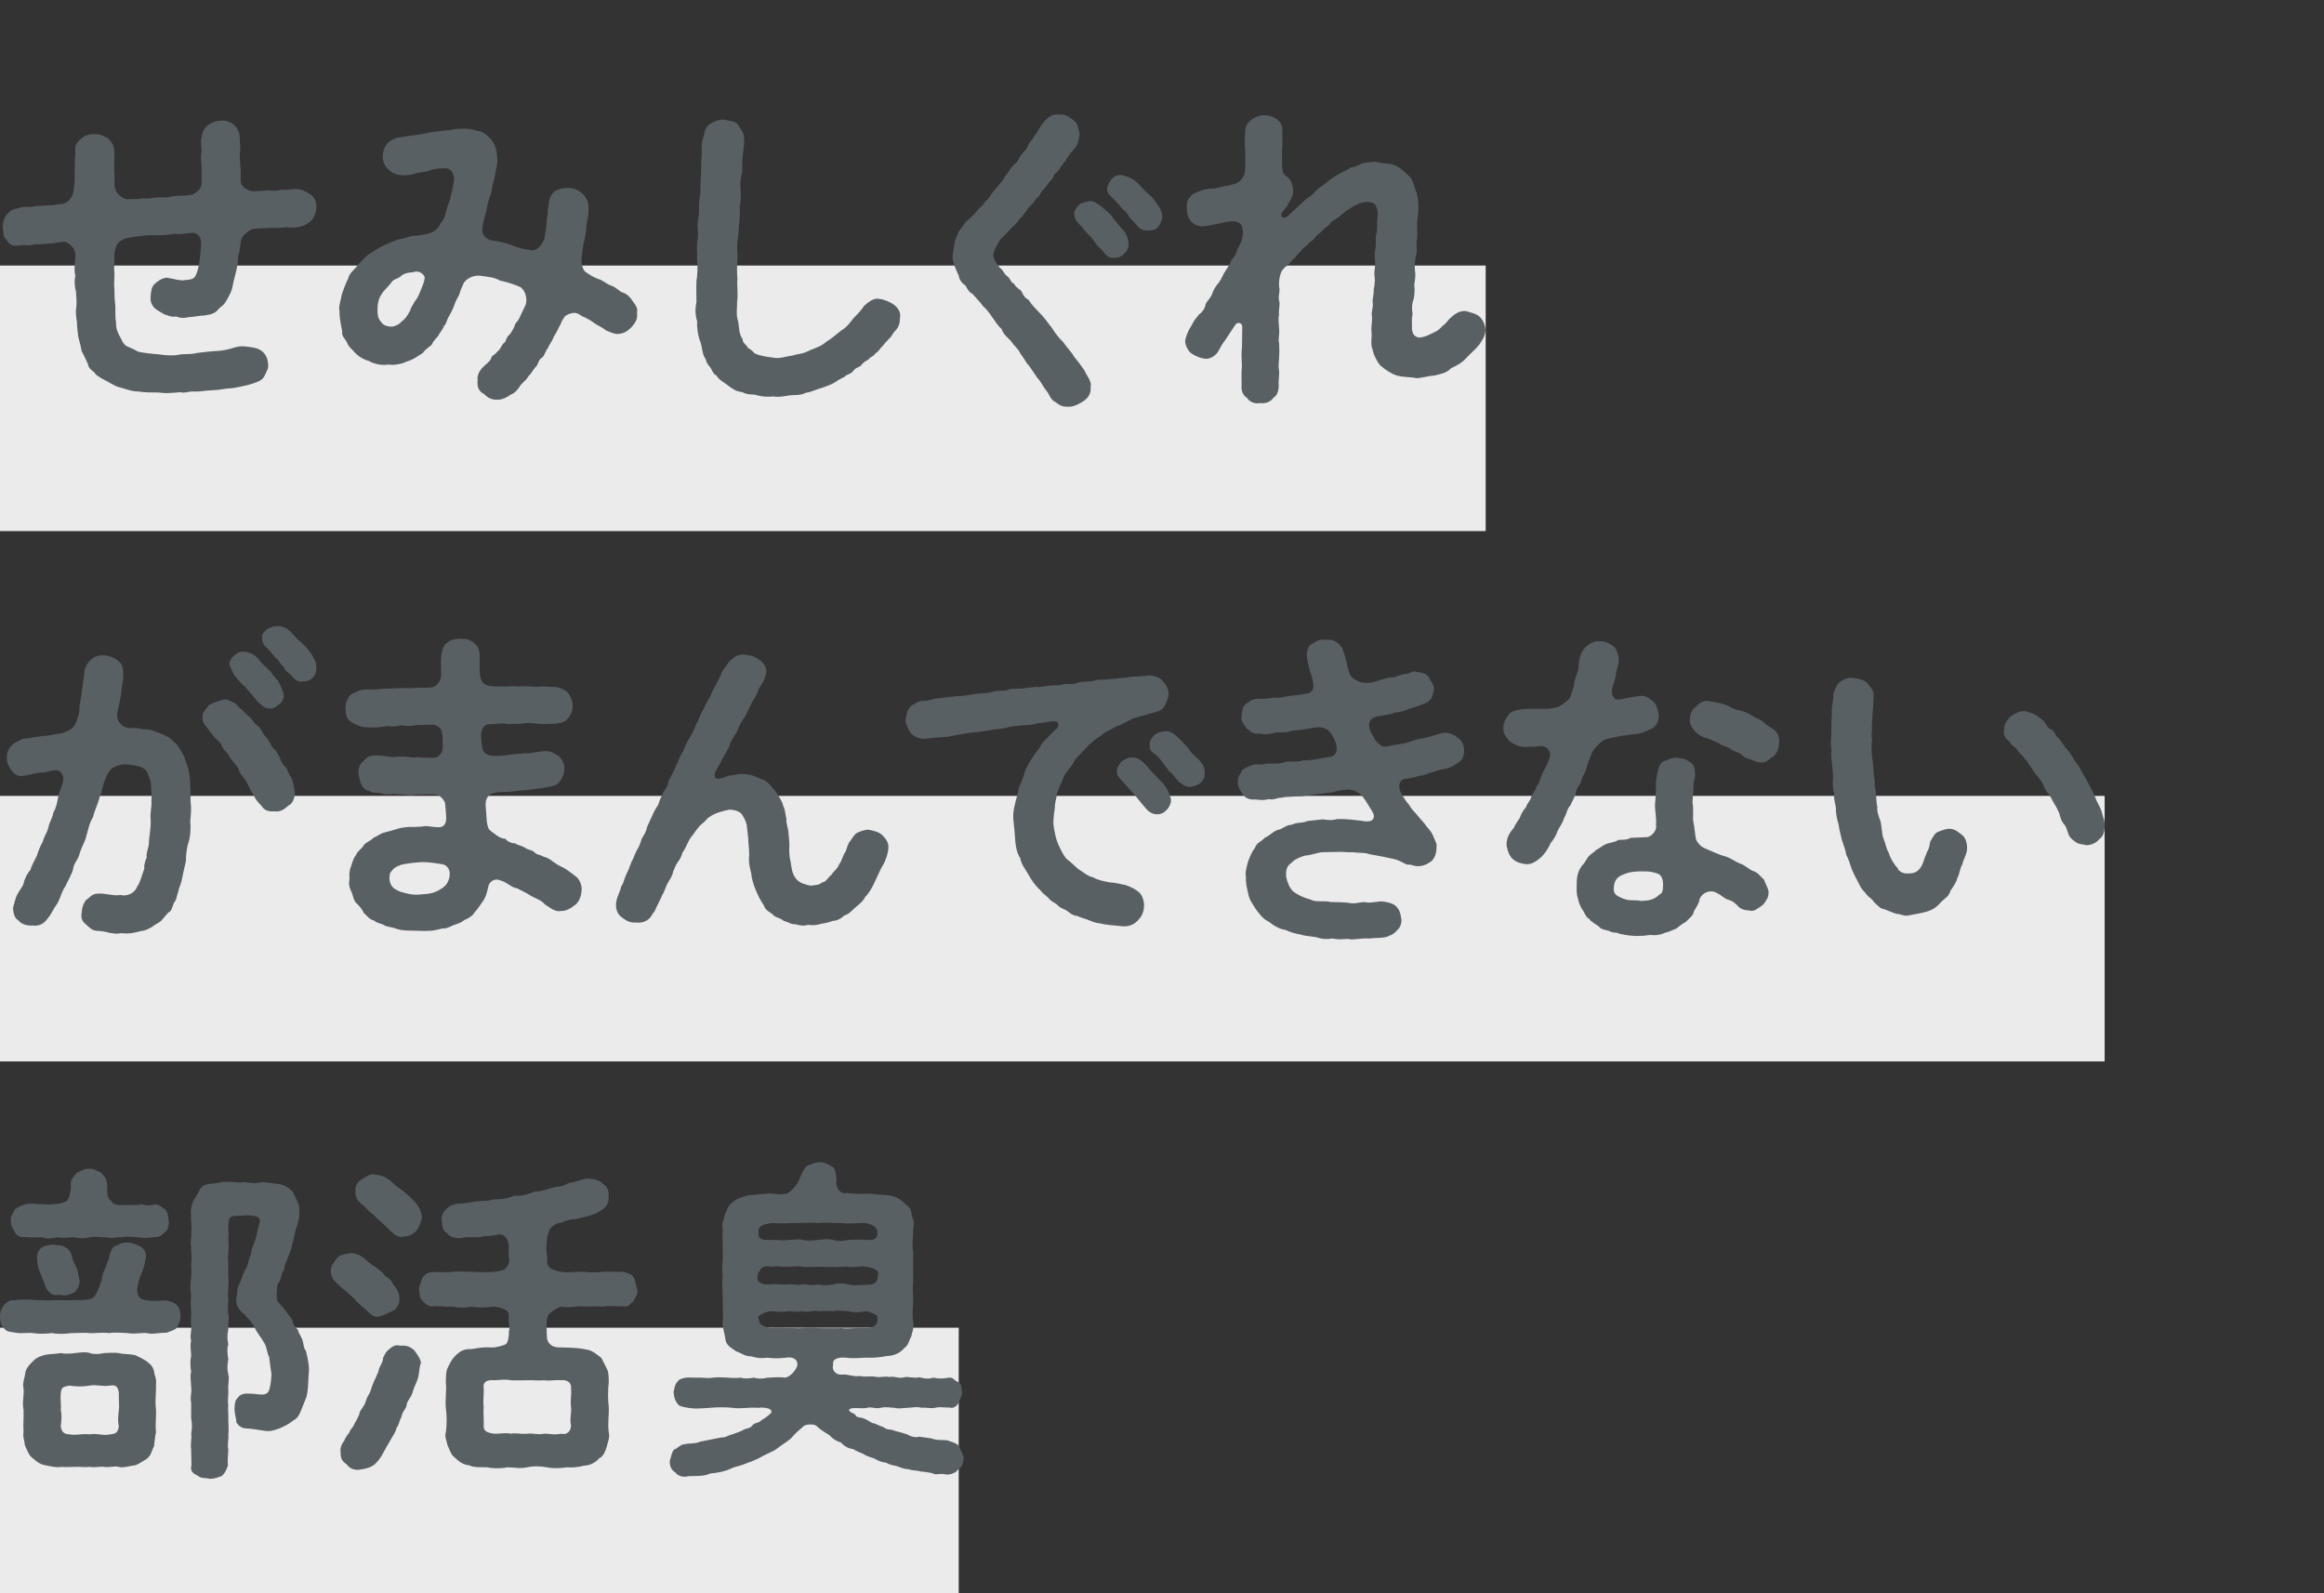
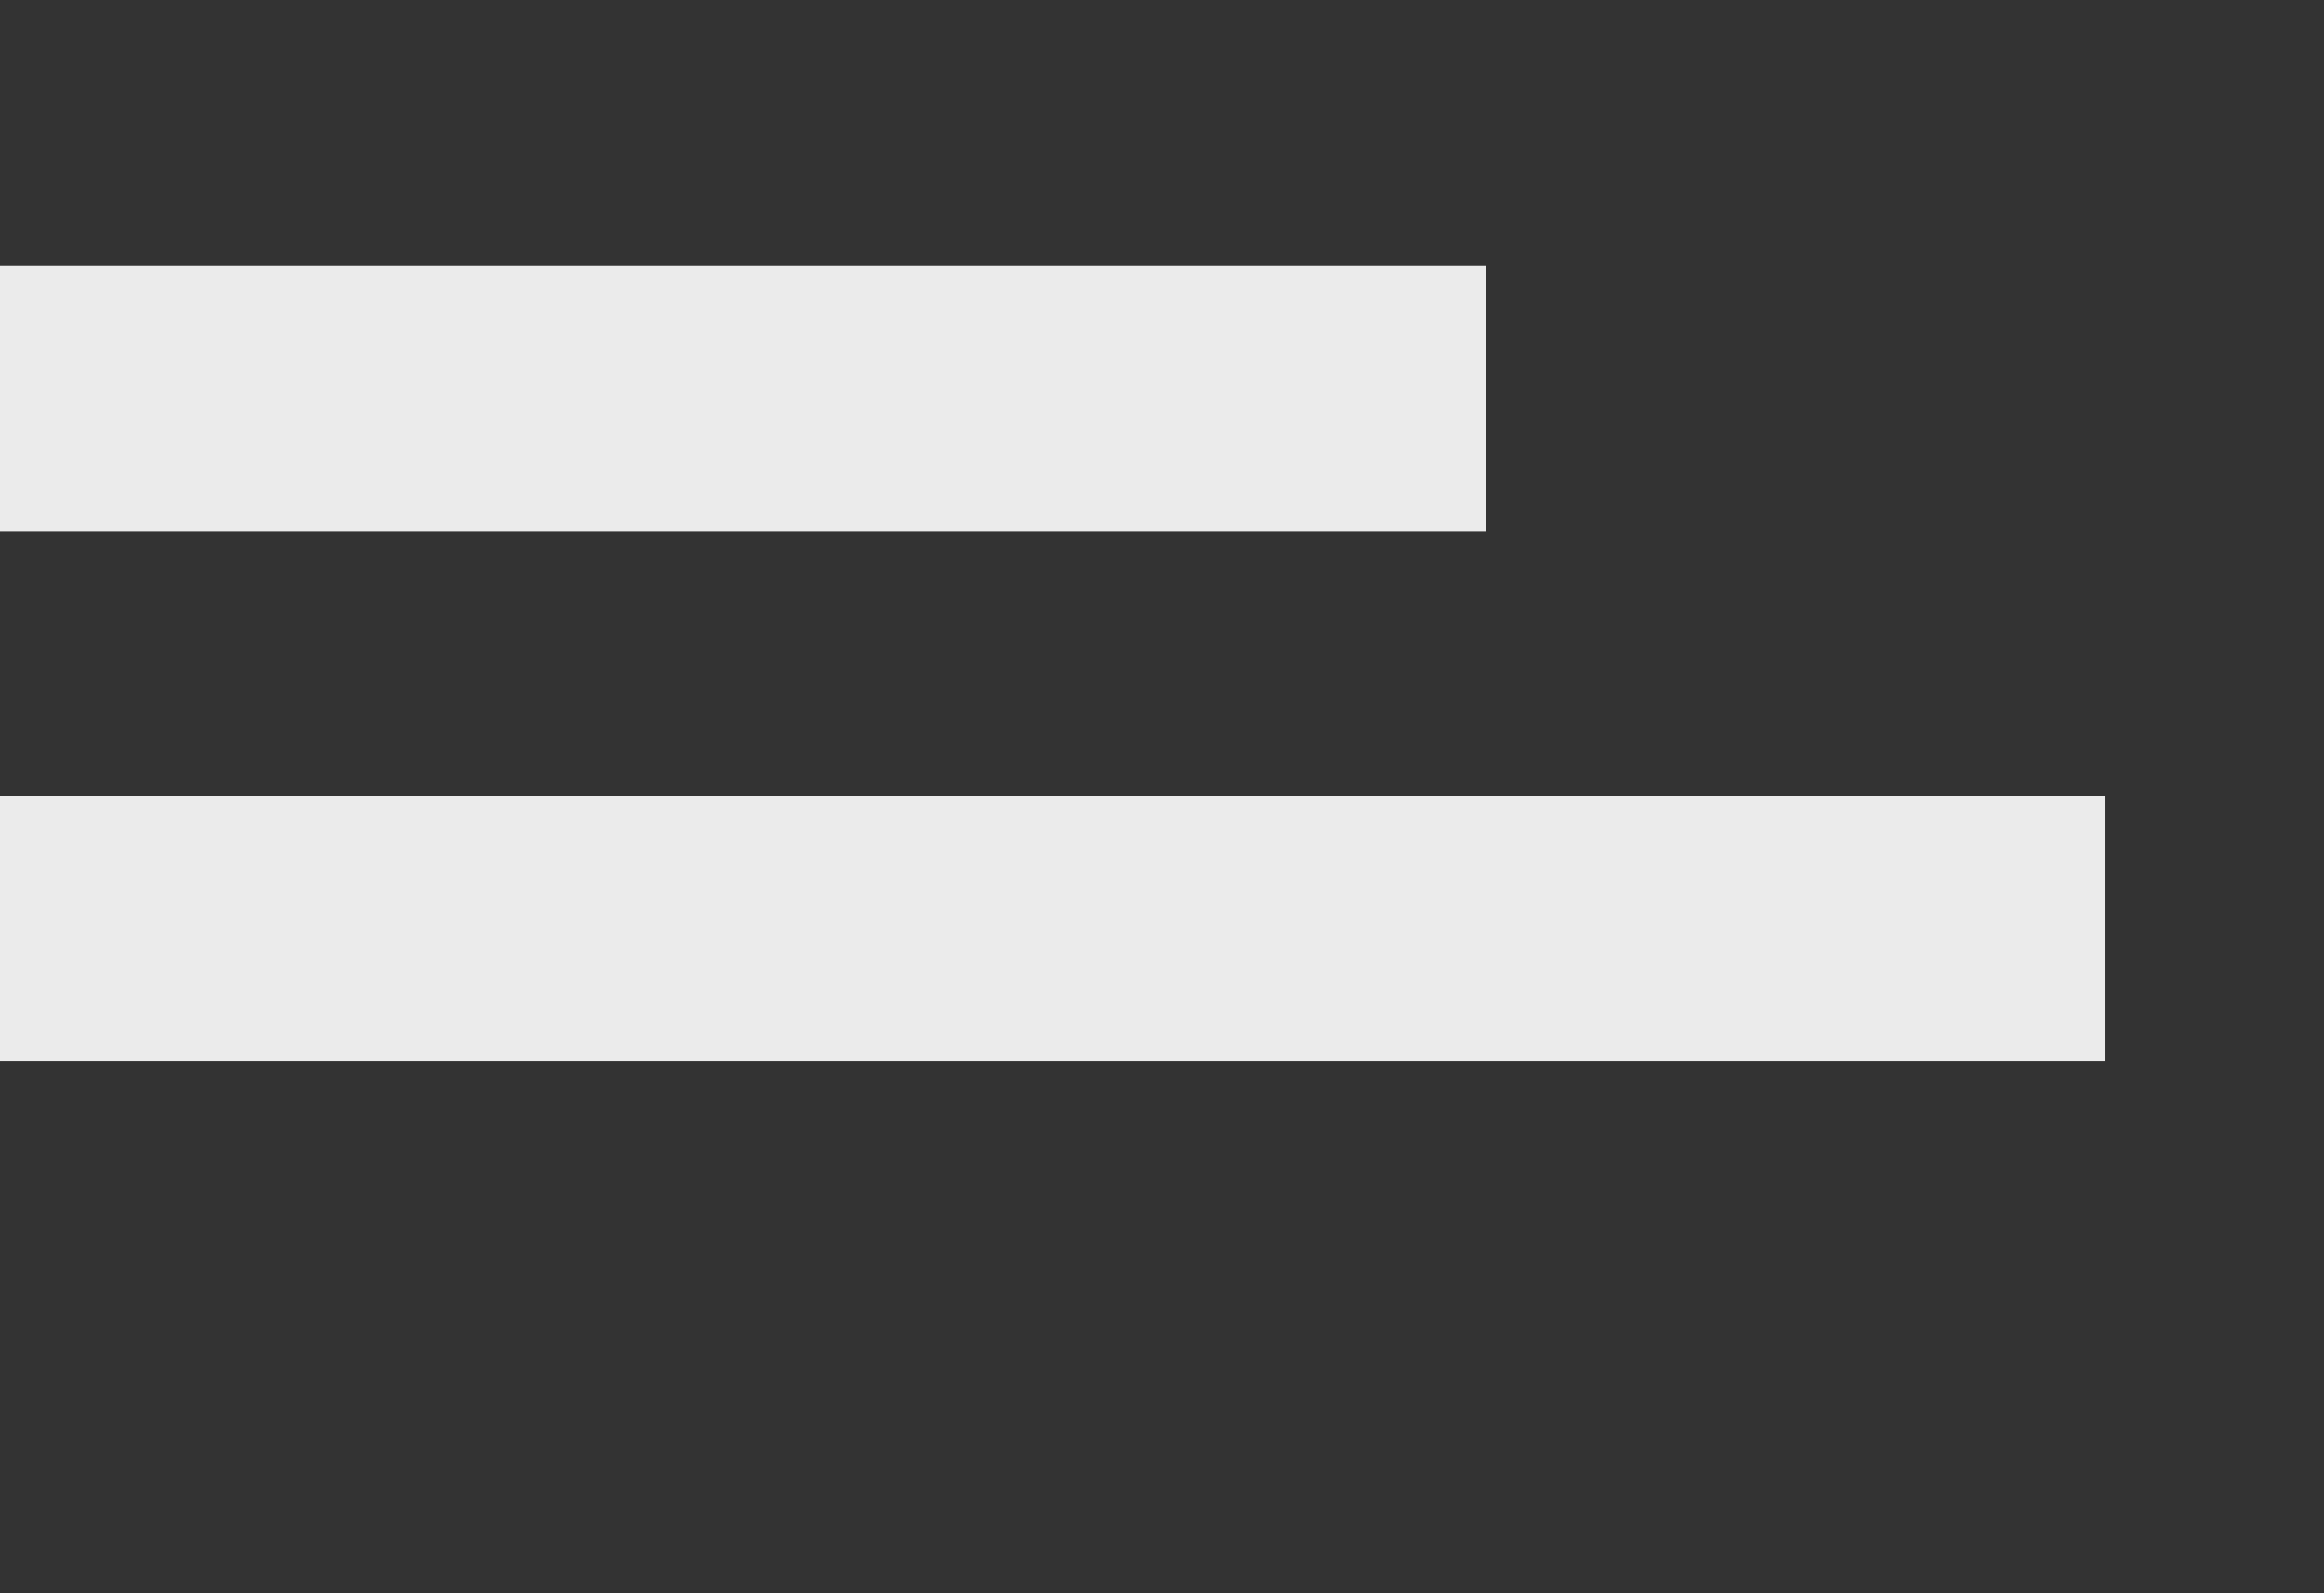
<svg xmlns="http://www.w3.org/2000/svg" viewBox="0 0 280 192">
  <rect x="0" y="0" width="280" height="192" fill="#333333" stroke="none" />
  <style type="text/css">.st0{fill:#EBEBEB;} .st35{enable-background:new;} .st36{fill:#596064;}</style>
-   <path class="st0" d="M0 32h179v32h-179zM0 95.91h253.57v32h-253.57zM0 160h115.51v32h-115.51z" />
+   <path class="st0" d="M0 32h179v32h-179zM0 95.91h253.57v32h-253.57zM0 160v32h-115.51z" />
  <g class="st35">
-     <path class="st36" d="M38.11 25.06c0 .4-.16.88-.36 1.2-.16.28-.4.52-.92.8-.72.4-1.76.4-2.32.32-.76.12-1.04.08-1.76.08-.68.04-1.32.04-2.16.12-.64.08-1.48.88-1.52 1.32-.16.56-.12.8-.2 1.4-.2.4-.2.92-.24 1.4-.08.68-.24 1.24-.32 1.56-.24.8-.28 1.52-.56 2.08-.24.48-.32.64-.56 1.04-.28.44-.48.48-.84.84-.44.6-1 .68-1.76.8-.56 0-1.4.2-1.88.2-.6.16-1.12.08-1.48-.08-.64.12-1.04-.16-1.48-.28-.28-.2-.76-.4-1.16-.76-.44-.52-.48-.92-.44-1.4.04-.6.12-1.2.52-1.52.32-.28.76-.64 1.4-.72.68.08 1.64.44 2.32.28.96-.08 1.16-.16 1.48-1.4.16-.56.32-2.04.36-3 .04-.88-.56-1.32-1.04-1.28-.92.04-1.44.24-2.16.12-.72.08-1.28.2-2 .16-.6.04-1.36-.04-2.04.12-.6 0-1.12.12-1.92.28-.24.12-.84.36-1 .8-.2.48-.32.88-.28 1.4 0 .76-.08 1.48 0 2.08l-.04 1.36c.08.64 0 1.4.12 2.2.08.6-.04 1.64.12 2.28-.08.84.36 1.52.68 2.12.24.56.56.76.84.84.32.16.68.28 1.12.56.76.16 1.84.28 2.52.32.8.12 1.6.2 2.44.04.56-.12 1.4 0 2.12-.2.92-.12 1.56-.2 2.32-.24.64 0 1.6-.2 2.28-.44.28-.08.68-.16 1.16-.12.84.12 1.52.12 2.12.6.52.44.68 1 .72 1.6.04.56-.2.8-.4 1.28-.24.52-.6.68-1 .84-.56.24-1.56.48-2.48.64-.44.12-1 .08-1.6.2-.64.12-1.24.12-1.76.16-.52.04-1.24.16-1.72.12-.64-.04-1.08.24-1.64.08-1.2.12-1.88.16-2.6.04-.76 0-1.76 0-2.4-.12-.92 0-1.68-.36-2.36-.52-.64-.16-1.44-.76-2.08-1.04-.52-.36-.64-.32-.92-.76-.2-.2-.68-.4-.76-1-.28-.56-.44-1-.76-1.56-.08-.52-.24-1.08-.4-1.72-.08-.72-.16-1.12-.16-1.76-.08-.48-.2-1.32-.08-1.72.08-.8 0-1.16-.04-1.96-.15-.65-.23-1.17-.07-1.93-.2-.64-.04-1.36 0-2.44.08-.84-.88-1.68-1.44-1.64-.64.04-1.2.24-1.68.2-.24.08-.72.04-1.24.12-.28-.12-.68.08-1.28.12-.32-.04-.76-.08-1.32.04-.72.09-1.12-.28-1.32-.71-.52-.32-.32-1.04-.48-1.48 0-.72.28-1.52.84-1.88.36-.44.68-.28 1.4-.56.72-.16 1.08.08 1.56-.12l1.72-.12c.52.08.8-.12 1.64-.16.44-.12.8-.24 1.2-.96.24-.56.28-1.32.32-2.08 0-.36-.04-1.12.04-1.76-.08-.64.08-1.04.04-1.64-.16-.6.32-1.12.76-1.48.4-.32.96-.56 1.6-.48.6-.08 1.12.28 1.56.48.52.56.72.84.76 1.48.04.44.04 1.04 0 1.64-.04.64.08 1.4.04 2.12-.04.68.12 1.16.4 1.44.4.44.72.64 1.16.68.76-.08 1.2.04 1.84-.12.6.08 1.04-.04 1.76-.12.56 0 1.32.08 1.76-.12.56-.08 1.2-.04 2.28-.16.48-.12 1.24-.68 1.28-1.28.04-.88 0-1.6 0-2.12 0-.6-.12-1.08 0-1.76.04-.64-.16-1.16 0-1.76.12-.68.24-1 .72-1.48.52-.32.92-.52 1.6-.56.68-.12 1.32.28 1.6.52.4.36.72.96.68 1.52 0 .52.12 1.28.04 1.72-.12.68.08 1.12 0 1.64.16.48.04.92.08 1.8-.04.84 1.04 1.32 1.6 1.32.8-.08 1.08-.04 1.6-.12.68.08 1.28.08 1.76-.08.36.08 1.08-.08 1.76-.08.52 0 1.08.28 1.68.64.59.44.75 1 .71 1.64zM76.23 36.29c.36.52.64.8.52 1.44.12.76-.28 1.24-.68 1.72-.56.52-.84.72-1.64.8-.52 0-1-.28-1.44-.44-.4-.36-1.08-.64-1.4-.88-.48-.36-.64-.44-1.2-.72-.36-.08-.44-.32-.96-.48-.56-.12-1.4.28-1.48.56-.36.48-.4.88-.64 1.2-.24.64-.52.84-.64 1.24-.16.4-.56.88-.64 1.2-.32.32-.44 1-.72 1.16-.48.24-.44.92-.8 1.16-.4.48-.48.76-.84 1.08-.12.28-.48.6-.92 1.04-.28.48-.68 1-1.24 1.2-.4.32-1.12.64-1.64.6-.76 0-1.12-.28-1.6-.72-.64-.32-.8-.92-.72-1.64-.08-.4.08-1.04.68-1.6.32-.36.64-.48.92-.96.08-.48.44-.4.8-.92.32-.16.44-.68.72-.96.36-.16.28-.76.68-1 .4-.48.32-.48.64-1.04.04-.44.4-.52.6-1.04l.76-1.6c.2-.68-.04-1.76-.72-2.12-.68-.32-1.64-.6-2.4-.76-.6-.36-1.28-.44-2.24-.56-1-.2-2 .48-2.16.96-.28.6-.4.92-.48 1.24-.16.4-.44.76-.6 1.28-.2.6-.44.96-.6 1.28-.32.48-.36 1.04-.64 1.24-.2.6-.64.92-.68 1.2-.28.32-.6.6-.84 1.12-.36.32-.76.52-1.04.96-.64.4-1.12.8-1.96 1.04-.52.28-1.52.48-2.2.36-.88.16-1.84-.12-2.36-.44-.84-.2-1.52-.76-2-1.36-.44-.36-.52-.64-.72-1.04-.24-.36-.56-.64-.48-1.12-.08-.6-.36-1.6-.32-2.44-.16-.64.16-1.28.28-2.08.2-.52.36-1.12.76-1.88.12-.68.72-1 1.2-1.68.56-.6.96-1.08 1.52-1.4.6-.36 1-.68 1.76-1 .48-.16 1.16-.6 1.84-.68.72-.12 1.32-.48 1.96-.4.68-.12 1.52-.2 2-.52.32-.24.68-.48.84-.96.4-.44.56-.88.68-1.48.2-.6.28-.92.48-1.44.08-.4.36-1.48.48-2.28.08-.6-.32-1.6-1.24-1.44-.76 0-1.36.08-1.88.32-.52.16-1.04.12-1.6.32-.48.16-.92.2-1.48.2-.96-.08-1.4-.36-1.84-.84-.36-.36-.56-.96-.56-1.44.04-.64.16-1.04.52-1.52.2-.24.68-.6 1.36-.76.56-.08 1.28-.2 1.72-.24.44-.08 1-.12 1.68-.28.6-.16.92-.16 1.64-.24.68-.16 1.08-.04 1.68-.24 1.12-.12 2.04-.08 2.76.2.64.04 1.12.4 1.56.88.36.4.52.72.68 1.16.2.52.12 1 .2 1.28.08.52-.08.76-.08 1.04-.2.8-.24 1.48-.48 2.12-.04.4-.16 1.08-.32 1.44-.24.56-.36 1.32-.44 1.72-.12.64-.36 1.08-.48 2.08-.08.76.36 1.28 1.08 1.48 1 .12 1.68.32 2.36.52.68.36 1.48.52 2.36.64.68.2 1.48-.56 1.72-1.52.08-.8.24-1.28.24-1.8-.04-.48.2-.92.12-1.44.16-1.08.16-1.72.76-2.24.4-.32 1.04-.48 1.64-.48s1.16.16 1.72.64c.44.36.76.88.8 1.68.04.6-.04 1.2-.24 2 0 .84-.16 1.28-.24 1.88-.2.8-.28 1.36-.36 2.28-.08.48.12 1.52.6 1.72.68.48 1.12.68 1.72.88.6.32.8.56 1.32.72.52.16.96.72 1.32.8.56.16.96.68 1.2 1.04zm-25.55-1.28c.24-.6.44-1.04.48-1.48.08-.36-.6-1.04-1.4-.72-.96.04-1.32.32-1.52.52-.48.36-.72.24-1.04.64-.44.64-1 1.04-1.24 1.52-.4.52-.48 1.28-.48 1.84 0 .48.04 1.04.36 1.36.16.24.36.56 1 .64.44.12 1.16-.12 1.52-.56.48-.36.68-.64 1.04-1.32.12-.44.36-.72.64-1.24.32-.32.44-.76.64-1.2zM108.43 38.29c0 .6-.12 1.12-.56 1.56-.36.36-.48.8-.76.96-.12.2-.52.52-.76.88-.4.36-.52.76-.84.84-.28.48-.6.4-.88.8-.28.16-.64.32-.92.76-.36.2-.72.28-.96.68-.36.36-.8.36-1 .64-.28.16-.68.32-1 .56-.48.36-1.28.6-1.8.8-.56.12-1.28.52-1.88.56-.56.36-1.48.24-1.96.32-.84.12-1.16.24-1.96.12-.48.08-1.32.04-1.88-.12-.52-.2-1.16 0-1.84-.4-.76-.08-1.12-.36-1.68-.76-.44-.4-1.04-.6-1.44-1.24-.44-.24-.44-.52-.72-.96-.16-.2-.48-.52-.56-1-.48-.6-.36-1.44-.72-2.28-.2-.56-.36-1.4-.32-2.32-.24-.72-.24-1.52-.08-2.32 0-.68-.04-1.6 0-2.52.12-.68.16-1.68.08-2.52.04-1-.12-1.72.08-2.56.12-.84-.16-1.52.08-2.48.12-.88 0-1.64.16-2.56.16-.72.04-1.72.12-2.52.12-.64-.04-1.48.12-2.48-.04-.6-.08-1.56.28-2.48.08-.64.28-1.04.8-1.36.44-.28.96-.48 1.56-.48.72.2 1.28.12 1.72.6.32.6.8 1.04.72 1.68.12.72-.16 1.52-.12 2.12-.2.72 0 1.36-.12 2.04-.24.8-.2 1.44-.16 2.04.04.76.04 1.48-.12 2.04.13 1.17-.11 1.93-.11 2.89-.12 1.12-.28 1.96-.12 2.88-.08 1.04-.12 1.92-.04 2.88-.08.84.12 1.84-.04 2.84.04.64-.16 1.44.12 2.28.16.68.04 1.44.56 2.2-.04.48.52.64.6 1 .44.24.64.48.84.68.56.28 1.32.4 2.24.52.8.16 1.48-.16 2.28-.24.68-.24 1.24-.16 2.12-.64.84-.36 1.36-.48 2-1.04.48-.28 1.12-.8 1.8-1.36.68-.4 1.08-.96 1.4-1.4.32-.32.96-.96 1.32-1.52.6-.6 1.32-1.04 1.88-.88.48.04 1.28.36 1.72.68.48.35.91.95.75 1.59zM131.4 46.61c.08.8-.28 1.32-.84 1.72-.48.32-1.24.72-1.8.68-.84.04-1.12-.2-1.6-.56-.64-.28-.68-.92-1.12-1.4-.36-.44-.68-1.16-1.04-1.48-.4-.6-.72-1.08-1.04-1.52-.32-.28-.52-.8-1.04-1.48-.32-.64-.68-.8-1.12-1.48-.48-.48-.92-.84-1.12-1.44-.56-.48-.8-1-1.12-1.4-.36-.56-.68-.96-1.16-1.4-.28-.44-.72-.84-1.2-1.4-.44-.24-.56-.48-.88-1.04-.28-.16-.76-.64-.8-1.16-.2-.48-.44-.96-.52-1.2-.16-.48-.28-1.04-.2-1.4.16-.8.12-1.48.52-2.28.08-.36.28-.6.6-1 .28-.4.36-.64.8-.92.2-.2.8-.72 1.12-1.2.4-.4.6-.52.92-1.04.44-.32.52-.64.88-1.08.36-.44.56-.6.88-1.08.36-.16.4-.72.84-1.12.16-.28.4-.68.84-1.12.48-.28.48-.68.84-1.16.36-.48.64-.56.84-1.16.04-.24.56-.68.76-1.16.36-.28.64-1.08.96-1.44.56-.72 1.28-1.24 1.96-1.08.68-.08 1.12.16 1.72.64.56.36.6.92.8 1.68-.12.76-.16 1.24-.6 1.76-.44.48-.84.92-1.08 1.48-.24.2-.56.72-.76 1-.28.44-.68.52-.76 1.04-.24.36-.68.72-.8 1-.36.48-.6.6-.76 1-.2.4-.56.52-.8 1-.28.28-.68.64-.84 1-.44.4-.44.76-.84.96-.24.44-.64.8-.84.96-.24.24-.8.92-1.48 1.52-.32.6-.72 1.12-.84 1.8 0 .68.4 1.12.84 1.68.32.16.4.64.84.96.4.28.36.72.84.92.16.44.76.68.88.92.24.52.44.8.84 1 .44.68.8 1 1.4 1.64.52.52.88 1.08 1.4 1.72.44.72.88 1.24 1.36 1.72.52.76 1 1.16 1.32 1.76.44.52.76.96 1.24 1.64.28.68.92 1.32.76 2zm4.56-17.24c.12.4-.24 1-.52 1.2-.32.4-.84.52-1.16.48-.64.2-1.16-.44-1.56-.96-.64-.52-.76-.96-1.36-1.6-.4-.36-1-1.16-1.44-1.6-.28-.32-.44-.48-.48-1.04-.04-.44.2-.8.56-1.16.28-.28.88-.36 1.2-.44.4-.12 1 .24 1.64.76.44.36 1.12.92 1.28 1.32.28.24.68.88 1.16 1.36.52.49.68 1.33.68 1.68zm4.08-3.19c-.08.44-.28.92-.52 1.16-.2.36-.68.4-1.16.44-.56.04-1-.12-1.4-.64-.4-.52-.68-.64-.96-1.08-.16-.4-.52-.68-.72-.84-.56-.64-.84-1-1.44-1.56-.32-.28-.48-.56-.44-1 .12-.6.36-.8.56-1.12.36-.32.64-.48 1.2-.44.52.16 1.04.24 1.68.76.52.44.84.92 1.24 1.28.56.48.92.76 1.24 1.32.56.76.68 1.16.72 1.72zM178.27 38.17c.36.32.64.88.72 1.6-.08.88-.52 1.36-.76 1.76-.44.56-1.04 1.04-1.56 1.6-.56.64-1.24.96-1.84 1.24-.56.6-1.2.68-2 .88-.68.04-1.6.32-2.2.32-.68-.16-1.44-.08-2.36-.32-.6-.2-1.32-.64-2-1.24-.36-.44-.8-1.28-.92-1.96-.28-.64 0-1.48-.12-2.12-.04-.64.08-.92.08-1.68-.16-.76.16-1 .08-1.72-.08-.44.16-1.08.12-1.68.16-.68.16-1.28.08-1.72-.04-.48.16-1.2.08-1.72-.08-.56-.04-1.04.08-1.68.08-.68-.08-1.16.12-1.72.12-.64 0-1.04.08-1.68.08-.44.12-.88-.16-1.44 0-.32-.48-.52-1-.56-.84.04-1.28.28-1.92.64-.84.52-1.28.96-1.72 1.28-.36.32-.76.32-.92.76-.28.28-.76.56-.92.8-.4.4-.68.48-.88.84-.24.36-.6.4-.88.84-.32.24-.72.56-.92.88-.44.36-.52.72-.88.88-.24.4-.64.76-.84.88-.28.24-.52.52-.6.8-.16.48-.24.96-.2 1.6.16.76-.16 1.04 0 1.72.16.4-.12 1.32 0 1.68-.16.48 0 1.32 0 1.72.08.68-.16 1.32 0 1.68.04.76.04 1.24 0 1.72-.04.76-.12 1.12 0 1.68.04.56-.12 1.24-.04 1.72-.04.56-.08 1.12-.68 1.52-.24.44-1.04.72-1.56.6-.68.16-1.36-.2-1.56-.6-.48-.28-.76-.88-.68-1.52 0-.84-.04-1.68.04-2.32-.04-.76-.08-1.64 0-2.24 0-.6.04-1.68.04-2.44.04-.56-.52-.68-.8-.36l-.48.72-.76 1.16c-.4.48-.56.88-.76 1.2-.32.72-1.2 1.2-1.8 1.04-.4-.04-1.04-.28-1.56-.64-.28-.2-.76-.96-.72-1.52.08-.52.4-1.28.8-1.88.2-.48.56-.88.84-1.24.32-.24.76-.68.84-1.32.36-.6.6-.68.8-1.28.16-.44.36-.8.84-1.36.32-.48.48-1 .76-1.36.32-.52.56-.8.68-1.24.4-.44.6-.84.76-1.36.24-.52.44-.8.56-1.36.08-.4.2-1.32-.28-1.72-.48-.36-.8-.24-1.2-.24-.48.04-1.08.2-1.68.32-.56.08-.76.2-1.32.24-.64.08-1.2-.08-1.6-.48-.44-.44-.6-1.04-.6-1.68-.04-.64.04-.92.4-1.36.4-.52.68-.48 1.2-.72.28-.08.96-.32 1.48-.28.36.04 1.08-.28 1.96-.36.52-.2 1.04-.16 1.52-.72.2-.24.44-.6.48-1.28 0-.8.04-2.04-.04-2.84-.04-.6.04-1.28.04-1.72 0-.6.32-1.08.76-1.4.36-.28.92-.52 1.52-.52s1.12.2 1.52.48c.6.44.64.84.68 1.44-.08.52.04 1.2 0 1.56-.08.72-.04 1.16-.04 1.88-.04.96.04 1.68.4 1.92.72.4.84 1.12.92 1.64.08.6-.24 1.24-.48 1.56-.16.52-.64.88-.88 1.32-.12.2-.08.4.08.48.16.12.52.08.84-.32.68-.6 1.08-1 1.68-1.56.56-.56 1.08-.68 1.52-1.32.32-.32 1.12-.76 1.64-1.28.52-.32.6-.44 1.24-.8.28-.16 1.04-.48 1.36-.72.4 0 .8-.24 1.4-.52.32-.04.84-.12 1.52-.16.6.2 1.56.2 2.16.36.68.24 1.36.84 1.8 1.28.6.52.64 1.24 1 2.08.24.96.24 1.44.2 2.32-.04.68-.2 1.2-.12 1.76-.04.6.08 1.32-.08 1.76-.04.68.12 1.36-.08 1.76-.12.56-.16 1.24-.12 1.76.12.64 0 1.24-.08 1.76.08.48.04 1.24-.08 1.76-.2.44-.24 1.16-.12 1.76-.16.8-.04 1-.08 1.76.08.64.24.92.84 1.08.84-.08 1.32-.4 2.08-.76.48-.24.72-.68.92-.76.48-.44.6-.72.8-.84.52-.52 1.16-.92 1.88-.84.53.16 1.29.32 1.64.68zM22.92 98.97c.08.68.04 1.64-.16 2.4-.24.64-.36 1.56-.36 2.4-.24 1-.32 1.4-.52 2.36-.12.56-.36.92-.4 1.32-.2.48-.2 1.04-.52 1.32-.2.52-.28 1.04-.68 1.2-.36.36-.68.84-.96 1.08-.28.2-.84.48-1.04.68-.24.12-.8.44-1.16.44-1 .24-1.52.4-2.48.28-.56.12-.88.04-1.48-.04-.36-.12-.96-.24-1.56-.24-.6-.08-.84-.44-1.24-.76-.44-.36-.64-.72-.52-1.44.04-.64.16-.96.52-1.52.4-.2.64-.72 1.36-.76.96-.08 1.96.32 2.8.16.72.2 1.68-.16 2-1 .4-.56.52-1.24.88-2.2-.08-.28.04-.76.28-1.36-.08-.32.08-.8.24-1.44.04-1.08.24-1.8.24-2.92-.12-1.08.16-1.64.08-2.44.08-.6-.04-1.04-.04-1.84.04-.56-.32-1.16-.52-1.72-.28-.44-1.04-.68-2.32-.8-.76-.08-1.28.12-1.76.4-.4.24-.6.6-.8 1.08-.36.8-.44 1.32-.52 1.6-.04.44-.28.72-.36 1.16-.28.88-.6 1.52-.72 2.12-.4.56-.6 1.6-.76 2.12-.2.88-.56 1.36-.8 2.08-.16.88-.76 1.28-.84 2.08-.12.52-.72 1.56-.92 2.04-.44.56-.64 1.52-.96 2.04-.52.72-.76 1.36-1.16 1.8-.4.6-.96 1-1.88.88-.44.04-1.24-.08-1.6-.56-.6-.36-.64-.92-.72-1.52.12-.52.28-1.04.36-1.28.16-.56.76-1.2.92-1.68.08-.52.44-1.24.84-1.68.12-.52.56-1.24.76-1.68.12-.44.44-1.24.72-1.72.2-.76.6-1.2.68-1.76.12-.6.48-1.04.6-1.76.36-.6.48-1.36.56-1.8.04-.44.32-.92.56-1.76.28-1-.36-1.52-.76-1.52-.68 0-1.2.28-1.68.28-.84 0-1.52.32-2.32.4-.64.16-1.16-.28-1.4-.64-.32-.44-.64-.96-.56-1.52-.08-.64.28-1.52 1.24-1.96.28-.08.6-.44 1.32-.4.56-.12.96-.16 1.76-.28.48.04 1.12-.2 1.76-.24.64-.04 1.28-.36 1.72-.64.48-.44.56-.84.64-1.08.32-.88.28-1 .32-1.8.2-.76.24-1.68.4-2.56.04-.44.16-.84.16-1.4 0-.36.36-1 .56-1.24.44-.48 1-.8 1.76-.76.68.04 1.36.32 1.72.64.6.36.68 1.16.64 1.72.04.76-.12 1.12-.2 1.68 0 .52-.16 1.08-.24 1.68-.08.52-.28.92-.28 1.64 0 .64.68 1.48 1.64 1.4.68 0 1 .04 1.56.16.52-.04 1.08.12 1.4.28.6.16 1 .4 1.36.56.4.12.76.6 1.16.92.32.4.68.96.96 1.56.2.72.56 1.32.52 1.72.16.44.2 1.4.2 1.84.04.48.04 1.04.04 1.76.12.88.04 1.68-.04 2.44zm12.59-3.6c.08.56-.2 1.48-.72 1.68-.64.56-1 .8-1.72.72-.8.08-1.28-.2-1.52-.6-.24-.28-.8-.8-1-1.4-.4-.48-.72-1.48-1.16-2-.24-.28-.6-.72-.6-1-.08-.2-.32-.56-.68-.96-.36-.36-.44-.6-.64-.96-.28-.32-.6-.56-.72-.92-.16-.44-.44-.6-.72-.92-.36-.24-.4-.52-.8-.92-.32-.56-1-1.08-.8-1.68-.16-.48.48-1.08.8-1.48.4-.16.92-.44 1.6-.6.52-.16.76.12 1.28.32.52.16.52.64 1.04.84.12.24.6.64.88.88.4.32.48.68.8.92.36.28.52.4.8.96.24.52.64.68.72 1 .36.52.36.84.72 1.04.36.36.32.52.68 1.04 0 .28.32.72.6 1.08.32.2.4.88.6 1.08.37.52.4 1.12.56 1.88zm-7.39-14.15c-.16-.44-.32-.68-.48-1.08 0-.24.04-.72.56-1.12.36-.36.72-.52 1.2-.48.72.08 1.16.28 1.68.8.36.52 1 1.12 1.24 1.32.44.4.68.96 1.16 1.32.2.48.68 1.32.68 1.72.16.28-.2 1-.52 1.16-.28.24-.76.64-1.16.52-.56.04-1.04-.48-1.56-.96-.44-.64-1-1.12-1.36-1.64-.6-.44-.88-.92-1.44-1.56zm9.99-.84c0 .56-.08.92-.4 1.24-.2.32-.76.52-1.16.48-.72.16-1.04-.24-1.48-.72-.24-.28-.76-.52-.88-1.04-.2-.08-.48-.48-.72-.84-.44-.32-.84-1.04-1.44-1.52-.32-.36-.52-.76-.44-1.04-.08-.6.32-.84.56-1.12.52-.2.64-.36 1.2-.36.64-.04 1.12.16 1.68.68.52.6.88 1.04 1.28 1.28.28.32.72.68 1.2 1.36.36.72.6.92.6 1.6zM69.31 105.57c.52.32.84 1.2.76 1.72-.04.88-.4 1.44-.72 1.72-.64.52-1.24.8-1.72.76-.72.2-1.36-.4-2-.8-.4-.48-.96-.64-1.64-1-.72-.48-1.28-.68-1.68-.92-.72-.08-1.16-.72-2.04-.96-.76-.32-1.36.24-1.44.76-.2.96-.4 1.44-.68 1.8-.32.44-.64.96-.96 1.28-.24.44-.76.76-1.28.96-.4.36-.96.48-1.28.6-.48.2-.8.44-1.36.4-1.12.32-1.72.32-2.84.28-.8-.04-2.04.04-2.76-.28-.4-.16-1.08-.2-1.32-.36-.32-.24-.92-.24-1.28-.6-.56-.12-.8-.52-1.24-.92-.2-.44-.56-.88-.92-1.2-.36-.36-.36-.96-.6-1.4-.24-.48-.32-.92-.2-1.52-.04-.32-.04-1.04.2-1.52.16-.48.2-.84.6-1.36.16-.48.6-.6.92-1.16.2-.32.84-.52 1.2-.92.52-.16.68-.48 1.4-.64.48-.12.96-.24 1.44-.4.32-.12.84-.2 1.48-.24.44.04 1.12-.04 1.48-.04.6-.16.92.04 1.92.08.72.04 1.08-.4 1-1.36-.04-.56-.08-1.2-.12-1.48-.04-.4-.68-1.08-1.04-1.08-.68-.08-.92-.04-1.28-.04l-1.36.04c-.48.16-1.52-.12-2-.04-.52-.16-1.48.16-1.96-.12-.76-.16-1.12 0-1.44-.28-.4 0-.8-.36-1-.8-.16-.16-.24-.8-.36-1.24-.04-.4.04-1.16.52-1.48.36-.44.72-.76 1.32-.76.88-.12 1.92.28 2.72.16.6-.04 1.16-.08 1.8.08.56 0 .76-.08 1.28 0l1.36.04c.68 0 1.2-.6 1.16-1.44-.04-.8 0-1.28-.12-1.76-.04-.4-.72-.84-1.12-.8l-1.88.04c-.56.12-1.12.16-1.84.04-.8.16-1.32.16-1.8.08-1.08.24-1.8.2-2.84.12-.48-.12-1.12-.36-1.52-.68-.48-.32-.56-.76-.6-1.56-.04-.48.12-.92.44-1.44.2-.32.56-.4 1.04-.64.72-.36 1.96-.08 2.84-.28l2.32-.08c.44-.04 1.4.04 1.84-.04.24-.04.72.04 1.72-.04.8 0 1.32-.84 1.32-1.48 0-1.32-.08-1.76.04-2.56.08-.52.32-1.24.76-1.4.44-.32.88-.44 1.56-.44.6 0 1.04.08 1.56.48.4.32.64.68.72 1.36v1.68c0 1 .12 1.4.32 1.72.2.24.6.44 1.08.48.8.08 1 0 1.48.04.56 0 1.16-.08 1.76 0 .8-.08 1.32 0 2.28.04.4 0 .84-.08 1.52 0 .64 0 .96 0 1.48.24s.76.44.96.84c.24.48.32.8.32 1.24 0 .68-.16.96-.6 1.52-.2.32-.8.56-1.48.6-1.16.04-1.8.08-2.44-.04-.64-.08-1.44-.04-1.92.08-.44-.08-1.24.08-1.8-.08l-2.04.12c-.32.08-.64.52-.72.96-.08.4 0 1.04.08 1.56 0 .84.52 1.24 1.36 1.28 1 .04 1.52-.08 2.36-.2.48-.04 1-.04 1.4-.12.96.08 1.8-.32 2.84-.24.36.04 1.16.44 1.4.68.4.56.6.84.56 1.48-.04.48-.16.96-.4 1.28-.24.32-.44.64-.96.72-.76.24-1.92.36-2.56.44-.48.12-1.2.08-1.92.2-.4.08-1.12.12-1.52.12-.48-.04-1.48.08-1.76.44-.4.44-.4.96-.32 1.68.08.84.04 1.68.32 2.28.24.36.6.52.84.72.32.24.64.48 1.2.52.24.36.72.52 1.2.56.2.2.64.2 1.16.52.2.2.8.24 1.12.52.2.32.68.28 1.12.56.32.04.88.36 1.08.56.28.2.8.56 1.08.64.72.36 1.08.72 1.64 1.12zm-15.67 1.16c.56-.6.68-1.56.4-2.04-.4-.64-.8-.52-1.4-.64-.64-.12-1.36-.16-1.8-.16-.6.04-1.64.12-2.52.32-.28.16-.68.2-1.04.64-.36.4-.32.44-.36 1.04.08.92.48 1.2 1.28 1.56.76.2 1.28.4 2.2.36.72-.08 1.16-.04 1.8-.24.44-.16.88-.32 1.44-.84zM106.27 100.61c.48.48.84.96.76 1.64-.08.88-.48 1.8-.84 2.32l-.88 1.88c-.24.56-.72 1.32-1.08 1.64-.24.56-.88 1-1.28 1.36-.52.48-.64.68-1.24.88-.48.48-1.04.64-1.36.64-.64.24-1.16.32-1.48.36-.32.16-1.08.2-1.52.12-.52.16-1.04.08-1.52-.08-.4.08-.84-.24-1.4-.4-.4-.36-1.04-.4-1.28-.72-.28-.32-.96-.52-1.08-1.08-.44-.64-.8-1.36-1-1.88-.32-.72-.52-1.52-.56-2.04-.16-.56-.36-1.52-.24-2.16 0-.76-.12-1.48-.12-2.08l-.16-1.4c0-.36-.28-.96-.48-1.28-.28-.56-1-.76-1.68-.76-.88.2-1.76.44-2.28.84-.28.08-.64.68-1 .88-.36.28-.68.8-.84 1-.36.52-.6.72-.8 1.2-.2.36-.36.84-.68 1.24-.12.48-.36.92-.6 1.2-.2.28-.4.8-.52 1.08-.16.76-.52 1.08-.76 1.6-.2.4-.36 1-.56 1.24-.08.28-.32.64-.52 1.12-.28.44-.28.8-.6 1.08-.36.72-.96 1.24-2.04 1.12-.76.04-1.16-.2-1.68-.6-.56-.36-.8-1.04-.72-1.8.16-.92.52-1.36.6-1.92.36-.52.36-.92.64-1.52.2-.36.44-.96.6-1.44.24-.4.36-.84.64-1.4.28-.44.44-.84.6-1.4.36-.6.56-.92.64-1.4.28-.64.48-1.08.64-1.4.08-.28.52-1.04.72-1.32.16-.56.36-.96.6-1.48.16-.32.56-.68.64-1.36.24-.52.68-1.24.88-1.8.32-.6.44-1.16.88-1.8.16-.48.52-1.28.88-1.8s.6-1.36.88-1.8c.2-.44.36-.96.76-1.6.16-.56.76-1.24 1-2.04.4-.6.64-1.24 1.04-1.96.12-.68.64-.96.88-1.48.4-.4 1-1.08 1.96-.96.56.08 1.12.12 1.76.6.48.36.96.92.84 1.6-.16.84-.52 1.32-.88 1.92-.16.52-.48 1.08-.92 1.8-.36.64-.44 1.12-.88 1.72-.4.56-.68 1.2-.84 1.64-.28.48-.76 1.08-.88 1.64-.16.44-.6 1.16-.84 1.56-.28.68-.56 1-.72 1.36-.28.4-.32.76-.16.96.16.24.64.16 1.16-.04.44-.24 1.08-.24 1.68-.36 1-.08 1.64.12 2.6.56.56.16.88.4 1.12.72.48.52.6.68.88 1.08.24.36.68 1.04.72 1.44.28.48.28 1.2.4 1.56-.04.68.2 1.08.24 1.6.04.64.12 1.04.12 1.6-.04.6-.04 1.28.16 2.08.12.64.12 1.32.64 1.96.44.56 1.12.68 1.72.84.6-.08 1-.04 1.44-.4.48-.04.64-.56 1.12-.92.16-.36.76-.72.92-1.28.28-.28.44-1 .64-1.32.24-.24.24-.68.52-1.24.36-.44.6-.96.92-1.16.24-.16.92-.4 1.36-.44.44.08 1.32.24 1.72.64zM137.84 109.13c-.04.96-.36 1.4-.8 1.84-.56.6-1.36.72-1.88.64-.96-.08-2-.16-2.76-.36-.36 0-.92-.24-1.32-.4-.36-.16-.84-.24-1.32-.48-.44 0-.96-.4-1.24-.64-.36-.2-.92-.36-1.16-.72-.48-.36-.72-.36-1.08-.84-.56-.48-.6-.48-1-.96-.56-.48-1.12-1.32-1.36-1.8-.36-.64-.88-1.24-1-2-.4-.56-.56-1.48-.6-2.12s-.12-1.64-.2-2.24c-.12-.76 0-1.52.16-2.12.16-.76.4-1.4.48-2.04.32-.64.56-1.28.76-2 .32-.76.6-1.2 1.04-1.84.36-.6.6-.72.88-1.28.2-.4.52-.56 1.04-1.16.16-.16.32-.28.64-.64.32-.24.52-.48.32-.88-.12-.24-.56-.2-1.28-.08-.4.08-.84.12-1.12.16-.76.2-1.2.2-1.88.24-.48.04-1.16.08-1.88.28-.72.16-1.16.16-1.88.28-.76.08-1.4.28-1.92.28-.56 0-1.4.2-1.88.28-.48 0-1.28.32-1.88.28-.68.04-1.52.12-2.48.24-.68-.08-1.24-.4-1.52-.72-.32-.56-.68-1.12-.6-1.64.08-.64.28-1.36.76-1.72.32-.08.4-.28.96-.48.64 0 1.08-.08 1.76-.28l2.64-.32c.76.04 1.8-.2 2.6-.32.68 0 1.2-.04 1.76-.2.68-.2 1.24-.08 1.72-.2.4-.24 1-.16 1.76-.2l1.72-.2c.56.08 1-.08 1.72-.16.52-.04 1.28.04 1.72-.2.6.04 1.32.08 1.76-.2.48-.08 1.08-.04 1.76-.16.52-.2.84-.12 1.56-.16.68-.12.88 0 1.68-.2.36.08 1.24-.16 1.6-.16.6 0 1-.04 1.72-.12.52-.04 1.4.2 1.72.6.44.52.76.96.76 1.64 0 .32-.32 1.12-.52 1.48-.24.48-.88.64-1.36.76-1.2.36-1.88.52-2.52.72-.64.36-1.2.72-1.92.92-.68.48-1.28.56-1.72 1.04-.56.36-1.2.8-1.72 1.36-.52.64-1.04 1.04-1.44 1.52-.36.72-.72 1.08-1.16 1.68-.4.56-.44 1.12-.68 1.36-.16.68-.52 1.08-.44 1.44-.08.4-.24.84-.24 1.52-.08.44-.12.8-.16 1.44-.04.68.16 1.36.24 1.8.16.68.36 1.12.56 1.52.2.4.56 1.16.92 1.4.48.36.8.72 1.28 1.12.72.44 1.08.84 1.8 1 .48.32 1.36.48 1.96.6.72.04 1.08.16 1.92.32.56.2 1.12.44 1.6.84.36.32.64.92.64 1.64zm3.24-12.68c0 .48-.32.96-.52 1.16-.36.36-.68.52-1.16.52-.68 0-1.16-.44-1.56-.96-.36-.4-.96-1.2-1.36-1.64-.52-.6-.84-.92-1.44-1.6-.28-.32-.48-.48-.48-1.04 0-.4.4-.92.56-1.12.48-.32.84-.52 1.2-.48.72-.08 1.24.4 1.64.8.48.48.8 1 1.24 1.32.36.52.76.72 1.2 1.36.32.4.68 1.28.68 1.68zm3.55-2.08c-.44.32-.84.36-1.2.48-.68-.04-1.08-.4-1.48-.72-.4-.48-.6-.76-.84-1-.28-.12-.36-.4-.76-.88-.44-.6-.76-1.08-1.4-1.52-.36-.24-.44-.56-.44-1.04s.2-.68.56-1.12c.44-.24.68-.4 1.2-.44.68-.12 1.32.4 1.68.76.48.44.96 1.04 1.24 1.28.2.48.68.88 1.24 1.36.56.64.72.96.72 1.72.01.61-.28.8-.52 1.12zM176.4 90.5c0 .72-.28 1.16-.8 1.48-.72.48-1.2.64-1.72.72-.48.08-1.12.28-1.48.4-.68.24-.92.4-1.52.4-.44.24-1.04.24-1.76.4-.68.24-.6 1.12-.36 1.56.44.8.64 1.12 1.04 1.56.24.52.68.84 1.08 1.36.44.56.68.72 1.08 1.32.68.68.76 1.24 1.12 2 .04 1.2-.24 1.64-.56 2.04-.48.32-.84.6-1.6.64-.36.04-.72-.12-1.08-.2-.28.12-.72-.2-1.08-.36-.52-.28-1.08-.36-1.84-.52-.48-.12-1.16-.2-1.92-.36-.6-.24-1.32-.12-1.92-.24-.68.04-1.44-.08-1.92-.04l-1.84.04c-.6.04-1.36.36-2.04.4-.8.2-1.48.6-1.68.88-.6.4-.68.88-.64 1.68.12.64.44 1.4.84 1.76.36.28 1.08.72 2.04.96.68.4 1.68.12 2.48.32.72 0 1.52.04 2.08.08.8.2 1.28-.04 1.96-.08.6.16 1.16 0 2.04-.08.44.04 1.32.16 1.72.52.52.48.6.88.72 1.64.08.4-.16 1-.4 1.2-.4.48-.72.68-1 .76-.56.36-1.6.24-2.48.36-1-.08-2.12.24-2.52.04-.68.04-1.12.12-1.92-.04-.64.08-1.12.12-1.92-.16-.68-.12-1.32-.12-1.88-.32-.52-.08-1.2-.24-1.84-.56-.6-.04-1.52-.56-1.96-.96-.8-.4-1.04-.8-1.6-1.52-.32-.52-.8-1.12-.92-1.84-.16-.72-.32-1.2-.28-2-.16-.6.16-1.56.28-2 .16-.4.36-1 .8-1.56.2-.64.68-.68 1.2-1.24.56-.2.92-.72 1.52-.92.68-.12.96-.6 1.72-.64.8-.36 1.12-.12 1.88-.44l1.84-.2c.68.08 1.04.16 1.76-.04 1-.04 2.12.12 2.84.2.6.12 1.2.16 1.44-.16.36-.44-.08-.96-.44-1.56-.24-.4-.48-.84-1-1.44-.44-.36-1.2-.64-1.56-.6-.72.08-1.16.12-1.8.32l-1.52.2c-.64.04-1.16.2-1.52.16-.68.2-1.08.12-1.56.16-.72.08-1.2 0-1.56.16-.44-.08-.96.32-1.52.16-.76.16-1.04.12-1.64.04-.76.08-1.28-.2-1.52-.6-.2-.28-.68-.84-.6-1.52-.16-.44.36-1.04.52-1.44.28-.16.68-.44 1.36-.64.44-.08.92.08 1.32-.08.72-.12 1.64.08 2.36-.2.6-.2 1.64.04 2.36-.24.68.04 1.64-.12 2.8-.36.32-.04.8 0 1.08-.56.2-.4.04-1.16-.24-1.68-.24-.44-.36-.84-.92-1.16-.56-.28-.96-.2-1.28-.2-1.12.16-2.16.4-2.72.36-.84.28-1.28.24-2.08.24-.72.24-1.52.28-2.04.12-.52.2-1-.24-1.48-.6-.36-.56-.76-.92-.6-1.52.04-.6.12-1.12.48-1.4.32-.2.64-.56 1.28-.64.8 0 1.56-.04 2.16-.16.64.12 1.2-.12 1.88-.2.64-.08 1.04-.08 2.08-.28.44-.04.84-.4.76-1.04-.08-.52-.16-1.16-.36-1.48-.2-.68-.44-1.84-.44-2.16.08-.68.16-1.12.76-1.36.52-.36.8-.52 1.56-.44 1-.08 1.6.36 2.04 1.2.08.36.32.84.36 1.24.16.44.2 1.24.56 1.88.24.36 1.04.8 1.4.84 1.04.12 1.4-.08 2.2-.32.52-.16 1.08-.36 1.64-.32.52-.16 1.04-.44 1.68-.44.48-.2.8-.36 1.04-.2.72.04 1.2.24 1.48.64.24.56.68.96.6 1.48-.16.88-.28 1.28-1.04 1.64-.48.16-1.2.52-2 .68-.48.28-1.24.44-1.68.44-.52.28-1.32.28-2.28.52-.6.16-1.08.68-.64 1.76.24.4.68 1.44 1.08 1.52.28.4.6.32 1.08.28.96-.32 1.8-.2 2.44-.52.76-.24 1.28-.4 1.92-.48.52-.12 1.24-.36 1.96-.56.96-.28 1.76.28 2.08.56.56.36.72 1 .72 1.56zM190.56 93.9c-.08.68-.64.92-.68 1.6-.04.36-.56 1.24-.68 1.56-.4.36-.48 1.16-.76 1.52-.16.64-.64 1.2-.76 1.52-.24.68-.52 1.08-.84 1.48-.36.8-.8 1.36-1.16 1.72-.64.56-1.2.88-1.8.84-.52-.04-1.24-.24-1.64-.64-.48-.48-.56-.92-.72-1.56-.08-.96.4-1.64.88-2.2.12-.36.56-.92.72-1.2.08-.32.4-.92.72-1.24.2-.6.6-.88.64-1.28.16-.4.52-.68.64-1.24.36-.44.48-1 .6-1.28.04-.28.36-.72.48-1 .16-.24.4-.84.52-1.28.2-.64-.32-1.36-1.12-1.32-.48.08-1.04.12-1.32.08-1.08.2-1.84-.28-2.44-.68-.48-.56-.72-.96-.72-1.6 0-.56.4-1.44.96-1.88.92-.44 2.04-.4 2.8-.4h.84c.76 0 .96.04 1.92-.2.32-.08 1.52-.92 1.6-1.32.12-.64.4-1 .4-1.4.04-.76.52-1.4.56-2.2 0-.6.2-1.72.84-2.32.36-.36 1.08-.8 1.68-.68.6-.08 1.08.2 1.52.48.6.4.52.76.76 1.32.12.6-.12 1.28-.28 1.96-.04.48-.2 1-.44 1.72-.24.68.08 1.56.64 1.52.52 0 .92-.16 1.2-.2.64-.12 1.08-.2 1.68-.24.64 0 1.04.44 1.44.72.4.44.52 1 .6 1.52.08.8-.36 1.64-1.08 1.8-.8.44-1.4.56-2.16.6-.6.12-.88.12-1.4.2l-1.68.36c-.44.08-1.6 1.24-1.76 1.76-.36.88-.44 1.16-.56 1.52-.12.68-.44.99-.64 1.56zm22.52 13.51c.04.76-.28 1.08-.64 1.6-.44.32-1.16.92-1.56.72-.52-.04-.96-.04-1.44-.48-.32-.4-.76-.72-1.28-.84-.52-.2-.68-.52-1.56-.92-.88-.28-1.8.32-1.88 1.12-.32.88-.64 1-.72 1.52-.2.36-.68.72-.88.96-.56.32-.8.52-1.2.84-.4.12-.76.36-1.32.48-.36.16-.88.32-1.44.28-.48-.08-1 .12-1.44.08-.96.08-1.84-.08-2.6-.24-.36-.24-.8-.04-1.28-.36-.52-.12-1-.2-1.2-.52-.6-.44-1-.6-1.16-.92-.44-.16-.6-.88-.84-1.12-.32-.52-.44-.92-.52-1.32-.12-.28-.2-.88-.16-1.44 0-1 .04-1.68.6-2.48.32-.32.52-.68.76-1.08.4-.44.72-.56.96-.84.4-.2.72-.52 1.28-.76.44-.16 1.08-.2 1.44-.48.48 0 1.12 0 1.44-.24l1.84-.08c.48.08 1.4-.68 1.24-1.44.08-.96-.16-1.84-.12-2.56.12-1 .12-2.04.12-2.8.2-1.2.32-1.96.84-2.32.36-.12.8-.36 1.52-.48.32.08 1.24.08 1.52.44.56.24.8.68.8 1.28.12.68-.2 1.24-.16 1.6 0 .96-.12 1.52-.12 2.2.12.32.04 1.12.08 1.44-.08.68.12 1.08.2 1.96.08.56.08 1 .36 1.32.4.56.72.64 1.08.8.76.32 1.56.72 2.28.88.6.2.96.52 1.68.84.68.2 1.08.72 1.64.92.64.2.92.76 1.28 1 .16.52.44.88.56 1.44zm-13.12-2c-.28-.2-1.16-.44-1.96-.4-.6-.04-1.68.04-2.28.32-.92.32-1.2.76-1.28 1.56-.12.92.4 1.08 1.12 1.4.8.32 1.52.12 2.16.28.88-.04 1.56-.12 2.2-.76.32-.16.4-.32.44-.88.04-.48 0-1.2-.4-1.52zm13.72-14.27c-.6.36-.96.88-1.56.72-.6.04-.72-.2-1.24-.36-.48-.04-1-.48-1.28-.72-.4-.2-.96-.36-1.28-.64-.48-.28-.76-.2-1.24-.6l-1.32-.56c-.8-.16-1.44-.68-1.64-.96-.32-.4-.56-.84-.52-1.2 0-.72.24-1.36.72-1.64.4-.44.92-.84 1.64-.68.44.08 1.28.2 1.84.4.68.24 1 .6 1.68.68.72.16 1.36.48 2.04.92.48.2.6.2 1.04.6.36.32.56.44.92.68.6.28 1 1.08.84 1.76.04.72-.32 1.32-.64 1.6zM237 102.13c.04.76-.48 1.44-.56 2-.4.68-.28 1.12-.64 1.72-.08.48-.44.96-.8 1.48-.16.68-.68.92-1.04 1.28-.64.72-1.04 1-1.8 1.24-.72.2-1.4.32-2.08.44-.68.2-1.12-.2-1.6-.16-.6-.24-1-.36-1.44-.56-.44-.04-.68-.32-1.24-.84-.32-.52-.68-.56-1.08-1.16-.44-.4-.6-.76-.88-1.32-.32-.6-.56-1.08-.76-1.56-.2-.6-.32-1.08-.64-1.68-.08-.52-.28-1.08-.52-1.76-.16-.76-.32-1.2-.4-1.88-.16-.52-.36-1.4-.32-1.88-.04-.64-.32-1.2-.2-1.88-.2-.48-.2-1.28-.16-1.8.04-.52-.08-1.36-.12-1.72-.04-.6-.16-1.12-.04-1.6-.2-.92 0-1.88-.04-2.68-.04-.84.12-1.72.04-2.32.16-1 .24-1.48.2-1.92l.48-1.08c.48-.52 1.16-.88 1.88-.8.8.12 1.24.2 1.76.64.28.44.88.92.72 1.68 0 1-.08 1.48-.12 2.08.04.72-.16 1.28-.04 1.6-.04.48-.12.92 0 1.36-.12.72-.08 1.88.04 2.48.12.68.08 1.68.28 2.64-.12.56.16 1.12.12 1.52.12.64.04 1.2.2 1.56-.12.4.16 1.16.28 1.48.2.44.16.92.28 1.48 0 .56.28 1.12.36 1.36.16.64.24.84.44 1.2.16.64.76 1.56 1.04 1.8.16.52.88.76 1.32.68.88.04 1.44-.36 1.8-1.36.12-.44.28-.76.48-1.28.24-.36.28-.8.36-1.2.16-.24.44-.84.76-1.08.2-.12.88-.36 1.28-.44.68-.08 1.08.16 1.68.64.48.32.68.84.72 1.6zm15.92-1c-.32.44-1.08.76-1.6.72-.28-.12-.68-.04-1.16-.32-.52-.36-.72-.56-.88-.84-.24-.52-.24-.96-.6-1.36-.32-.36-.44-.8-.56-1.28-.2-.48-.44-.96-.6-1.16-.24-.44-.52-.92-.64-1.16-.28-.24-.64-.84-.68-1.12-.2-.4-.52-.84-.76-1.12-.24-.2-.52-.64-.76-1.08-.16-.12-.4-.68-.8-1.04-.24-.48-.72-.68-.84-1-.16-.36-.8-.56-.92-1-.44-.24-.84-.84-.64-1.52-.04-.72.48-1.2.76-1.52.6-.36.96-.6 1.6-.64.24 0 .96.24 1.2.36.48.28.76.44 1.16.84.28.2.44.88.92 1 .48.28.56.84.76.92.52.48.84 1.24 1.28 1.64.52.6.68 1.16 1.16 1.68l1.04 1.8c.4.8.64 1.12.92 1.8.24.6.4.96.68 1.48.32.6.36 1.12.56 1.64.16 1.12-.04 1.92-.6 2.28zM21.32 157.29c.32.32.4.76.44 1.36 0 .44-.2.84-.44 1.36-.36.32-.84.44-1.28.6-.8-.04-1.76.24-2.32.04-.6-.08-1.6.16-2.28 0-.92-.04-1.64-.12-2.28 0-.84-.12-1.64.04-2.28 0-.64-.08-1.56 0-2.28 0-.6.08-1.56.16-2.28 0-.96.08-1.68.12-2.28 0-.84-.08-1.48.08-2.04-.04-.64-.12-1.2-.04-1.56-.6-.28-.16-.44-.68-.44-1.35 0-.64.16-.84.44-1.36.44-.44.76-.68 1.28-.6.72-.12 1.64-.12 2.48-.04.76 0 1.72.12 2.4 0 .68.04 2.08.04 3.08 0 1.32 0 1.68-.24 1.96-.84.32-.64.52-1.36.64-1.68 0-.36.2-1 .44-1.36.12-.6.44-.96.44-1.36.2-.68.24-.96.72-1.28.52-.12.68-.44 1.44-.4.6.04 1.04.2 1.52.44.64.32.8.84.72 1.44-.16.88-.28 1.24-.4 1.56-.24.6-.4.8-.56 1.76-.28.96.16 1.68.88 1.72 1.12.2 1.88.08 2.56.04.48.16.8.16 1.28.59zm-20-10.19c-.16-.4.32-.96.44-1.36.28-.16.64-.44 1.28-.6.4-.12 1.08-.12 1.52-.04.48-.08 1 .16 1.96 0 .24.04 1-.08 1.52-.36.28-.32.44-.88.52-1.76-.2-.84.4-1.2.68-1.64.44-.16.92-.56 1.48-.48.56-.08 1.04.28 1.48.48.48.52.68.72.72 1.64.04.56-.16 1.24.48 1.76.24.4.68.52 1.4.48.8-.04 1.8.08 2.24-.12.4.16 1.04.24 1.56.04.6-.04.92.4 1.28.6.4.4.36.88.44 1.36.08.4-.08 1.2-.44 1.36-.52.48-.72.68-1.28.6-.56.16-1.48.12-2 .04-.76-.04-1.32-.16-1.92 0-.48-.08-1.12.2-1.92 0-.68.04-1.24-.16-1.96 0-.8.2-1.24.12-1.92 0-.6.04-1.48.12-1.92 0-.8.16-1.44.2-1.92 0-.76 0-1.36.04-2-.04-.68.08-1.12-.2-1.24-.6-.16-.28-.56-.76-.48-1.36zm17.48 25.47c-.16.68-.16 1.2-.24 1.72-.36.64-.28 1-.88 1.52-.52.28-1.24.84-1.64.8-.4.04-1.16.32-1.76.16-.4-.16-1.16.12-1.72 0-.52-.08-1.2.12-1.72 0-.76.08-1.16-.04-1.76 0-.44 0-1.2.04-1.72 0-.52.12-1.32-.08-1.92-.2-.8-.16-1.08-.52-1.68-1-.32-.32-.48-.8-.76-1.4-.04-.56-.28-1.04-.16-1.6-.08-.96.04-1.56 0-2.64-.2-1.04.08-1.6 0-2.64-.16-.56.12-1.2.2-1.76 0-.44.4-1 .92-1.48.44-.52 1.2-.72 1.6-.8.76-.12 1.16-.08 1.8-.2.36.12 1.24.08 1.72 0 .68-.08 1.24-.16 1.76 0 .4.16 1.08.16 1.72 0 .64 0 1.12-.08 1.76 0 .52.16 1.08.08 1.92.24.52.24 1.12.48 1.68.96.52.4.64.88.72 1.44.28.72.12 1.08.16 1.6-.04 1.08-.12 1.76 0 2.64.04.88-.12 1.84 0 2.64zm-10.08-20.87c.28.72.68 1.32.64 1.56.08.4.16.88.24 1.12-.04.72-.4 1.12-.68 1.4-.52.16-.88.44-1.52.28-.44-.08-.76.16-1.24-.16-.32-.24-.64-.56-.76-1.12l-.76-1.92c-.28-1.16-.28-1.96.32-2.48.28-.24.8-.32 1.4-.4.48.12 1.2.04 1.48.32.56.28.8.72.88 1.4zm5.6 18.23c.08-.52-.04-1.4 0-2.04-.08-.8-.4-1.04-1.04-.92-.96.16-1.6-.16-2.48 0-.84.16-1.76.12-2.44 0-.84.16-.96.24-1.04.96-.08.64.08 1.48 0 2 .16.68.08 1.16 0 2 .16.76.48.88 1.04.92.96.16 1.44-.12 2.44 0 1-.16 1.52.2 2.48 0 .76-.08.88-.24 1.04-.92-.16-.84-.08-1.16 0-2zm22.79-2.84c-.04.48-.12 1.2-.28 1.48l-.56 1.4c-.2.52-.44.96-.92 1.2-.52.44-1.2.76-1.68.96-.76.28-1.16.4-1.88.28-.6-.08-1.32-.24-2.16-.28-.6 0-.96-.44-1.16-.72.04-.32-.2-1-.2-1.36-.04-.36 0-1.12.2-1.4.32-.4.52-.68 1.2-.72.56 0 1.12.04 1.72.12.76.04 1-.24 1.12-.84.16-.64.16-1.12.2-1.64-.16-.88-.2-1.56-.28-2.04-.28-.44-.24-1.28-.72-1.88-.2-.44-.76-1-1.04-1.72-.28-.56-.96-1.24-1.32-1.64-.56-.36-1.04-1.08-.84-2 .08-.36 0-.92.32-1.56s.36-1.08.76-1.76c.4-.68.28-1.12.68-1.88 0-.68.32-1.08.56-1.88.12-.48.2-1 .4-1.68.28-.72-.24-1-.68-1-.6-.16-1.32 0-2.2 0-.72-.04-.8.44-.84 1-.04.56.08 1.08 0 1.76 0 .44.08 1.08 0 1.8-.12.48.04 1.28 0 1.84-.08.76.12 1.32 0 1.8.04.44-.12 1.04 0 1.8-.08.76-.08 1.4 0 1.84.16.44-.08 1.16 0 1.8-.16.8-.12 1.24 0 1.84-.2.48-.08 1.4 0 1.8-.12.56-.16 1.16 0 1.84.16.44-.08 1.36 0 1.8.04.52-.12 1.32 0 1.84-.08.48.04 1.32 0 1.8 0 .52.08 1.32 0 1.8.08.44-.16 1.12 0 1.84-.04.76-.12 1.44-.04 1.84-.2.6-.36.92-.72 1.28-.4.16-.88.36-1.48.36-.4-.16-1 .04-1.48-.4-.52-.24-.92-.52-.72-1.24l-.04-1.92c-.12-.8.12-1.32 0-1.88.08-.4.16-1.08 0-1.84v-1.88c-.16-.8.12-1.28 0-1.88 0-.64-.16-1.36 0-1.88-.08-.52-.16-1.08 0-1.88 0-.68-.16-1.16 0-1.88-.2-.48.12-1.32 0-1.88-.08-.4.04-1.2 0-1.88-.08-.44-.04-1.12 0-1.88-.16-.68-.12-1.08 0-1.84.04-.72.04-1.12 0-1.88.16-.72-.04-1.28 0-1.88-.16-.68.12-1.2 0-1.84.16-.72-.08-1.2 0-1.88-.08-.64 0-1.2.2-1.72.16-.36.56-.88.84-1.48.28-.56.84-.68 1.56-.76.44.08 1.16-.32 1.72-.16.56-.12 1.44.16 2.16 0 .76.12 1.24.2 2.12 0 .76.08 1.36.16 1.96.24.76.08 1.36.56 1.72 1 .36.84.84 1.48.76 2.24.04.84-.12 1.12-.28 1.8-.28.6-.32 1.48-.6 2.2-.08.76-.4 1.28-.72 2.16-.32.52-.08.88-.4 1.12-.24.56-.2 1.04-.64 1.56-.08.52-.16 1.76 0 2.04.48.52.84.92 1.04 1.24.2.36.64.76.76 1.04.08.52.28.84.64 1.12.08.36.4.84.56 1.24.16.44.12 1 .44 1.36.24 1 .44 2 .32 2.76l-.08 1.52zM41.04 155.06c-.84-.76-1.16-1.08-1.2-1.92.08-.72.36-.96.72-1.48.32-.4.84-.52 1.6-.64.52-.08 1.16.2 1.72.6.52.56 1.16.96 1.44 1.12l.84.68c.16.4.56.48.92.88.48.84 1.04 1.2 1.04 2.12.08.48-.2 1.2-.72 1.52-.6.24-1.2.6-1.6.68-.8.2-1.08-.2-1.6-.68-.6-.56-1.12-.92-1.56-1.48-.4-.4-1-.89-1.6-1.4zm8.88 7.67c.36.48.8 1.12.8 1.56-.16.16-.2 1-.28 1.4-.12.76-.48 1.24-.68 1.92-.16.8-.76 1.16-.8 1.84-.08.4-.48.6-.6 1.32-.24.36-.28.96-.6 1.32-.08.52-.44.92-.8 1.6-.44.72-.52.92-.88 1.56-.32.6-.72 1-.88 1.16-.48.44-1.16.6-1.8.68-.52.12-1.24-.04-1.6-.6-.64-.44-.76-.72-.76-1.48-.08-.32 0-.84.44-1.4.08-.32.52-.88.64-1.04 0-.24.48-.6.6-1.04.28-.44.48-.88.56-1.08.04-.44.28-.56.56-1.08.24-.36.28-.8.48-1.12.32-.52.32-.6.48-1.12.28-.88.76-1.52.88-2.24.28-.56.48-.88.48-1.28.16-.24.24-.68.8-1.08.36-.32.76-.52 1.28-.36.72-.08 1.2.12 1.68.56zm-7.08-19.15c-.12-.44.2-1.16.72-1.44s1-.76 1.56-.6c.56.08 1 .08 1.68.6.56.32.8.8 1.36 1.08.6.44 1.24 1 1.72 1.52.56.48.92 1.32.96 2.08-.2.56-.32 1.04-.68 1.52-.36.32-.84.68-1.56.68-.8.2-1.48-.6-2.08-1.2-.64-.64-1.2-1.04-1.48-1.4-.52-.32-.64-.56-1.04-.96-.72-.56-1.28-1.08-1.16-1.88zm33.51 13.2c-.52.4-.6.76-1.28.64-.68.04-1.72-.12-2.4.04-.96-.08-1.6 0-2.32 0-.64-.16-1.52.2-2.84 0-.2.08-.8.44-1.08.64-.52.44-.56.8-.56 1.24-.04.2-.04.52 0 1.16.04.44-.08 1.04.4 1.48.4.4.92.4 1.6.4 1.4.04 1.96.08 2.72.24.76.08 1.32.6 1.88 1.04l.68 1.36c.24.48.16 1.2.2 1.52-.12 1.04-.12 2.12 0 3.04.04.96-.16 2.04 0 3.04.16.64-.16 1.24-.24 1.68-.12.44-.4 1.24-.92 1.44-.56.64-1.28.88-1.84.88-.84.24-1.56.24-2.04.2-.84.12-1.72.16-2.4 0-.96-.16-1.72-.16-2.4 0-.92.2-1.44 0-2.4 0-.68.16-1.72.16-2.4 0-.56-.04-1.64.08-2.16-.24-.88-.08-1.24-.48-1.92-1.08-.28-.2-.48-.88-.72-1.36-.12-.64-.36-1-.2-1.52.16-1.08.12-2.12 0-3.04-.08-.92.12-2.08 0-3.04.04-.6 0-1.2.2-1.64.2-.4.44-1 .92-1.48.44-.48 1.04-.88 1.76-.84.64 0 1.2-.28 2.6-.2.44.04 1.4-.2 1.76-.4.24-.16.4-.96.36-1.48 0-.2.16-.2 0-1.16-.08-.52.16-1.12-.32-1.44-.4-.28-1.16-.44-1.6-.44-1.16.16-1.92.12-2.56 0-.92.16-1.6.16-2.28 0-.96.04-1.72-.12-2.36-.04-.44.12-1.04-.32-1.28-.68-.44-.32-.28-.92-.44-1.4.08-.44.28-.92.44-1.4.4-.44.6-.6 1.28-.64.76-.04 1.4.08 2.36-.04.72-.08 1.56 0 2.28 0 .72.04 1.68.08 2.84 0 .24-.04.76-.12 1.12-.28.48-.44.68-.92.52-1.52-.04-.16-.04-.24 0-1.08.04-.96-.48-1.6-1.08-1.64-1 .2-1.4.24-1.8.2-.64.2-.92.16-1.48.16-.4-.04-.88-.04-1.48.12-.48 0-1.28-.12-1.6-.6-.56-.32-.56-.88-.64-1.52-.08-.52.12-1.04.56-1.4.28-.4 1-.6 1.36-.64.76 0 1.32-.16 1.8-.2.68-.2 1.68-.04 2.52-.32.96 0 1.56-.08 2.52-.44.88.08 1.76-.24 2.52-.52.8.04 1.56-.36 2.52-.56.76.04 1.12-.36 1.76-.52.52 0 1.04-.32 1.88-.48.64.04 1.68.16 1.96.64.6.36.76.92.68 1.56.16.64-.36 1.4-.84 1.6-.64.48-1.24.6-1.72.76-.48.08-.88.24-1.32.32-.6.04-1.08.12-1.8.44-.44 0-1.32.4-1.48 1.04-.24.6-.28 1-.28 1.4 0 .32-.12.52 0 1.36.16.36-.12 1.2.28 1.48.16.36.88.52 1.36.64 1.2.16 1.88-.04 2.84 0 .96.12 1.68.08 2.32 0 .64-.04 1.6.04 2.4 0 .6.2.92.2 1.28.68.24.28.24 1.12.44 1.44.08.72-.32.99-.44 1.4zm-10.79 9.55c-.84.08-1.36-.04-2 0-.56 0-1.4.04-2.04 0-.76-.16-1.28 0-2 0-.72-.08-1.4.12-1.24 1 .04.76-.12 1.56 0 2.2-.08.68.04 1.68 0 2.2-.08.76.44.92 1.24 1.04.8.04 1.4-.16 2 0 .72-.12 1.2.08 2 0 .84-.08 1.16.16 2.04 0 .48-.04 1.24.2 2 0 .76.2 1.24-.32 1.24-1-.2-.88.08-1.32 0-2.24-.12-.6.08-1.44 0-2.2.08-.88-.68-1.08-1.24-1-.64-.08-1.36.12-2 0zM116.11 175.65c-.04.56-.12 1.12-.72 1.48-.24.4-1.08.68-1.6.52-.68-.12-1.04.16-1.44-.12-.6-.12-1.12-.2-1.44-.2-.36-.16-.96-.08-1.44-.28-.44 0-1.04-.2-1.36-.36-.52-.12-.8-.12-1.4-.44-.44-.04-.72-.12-1.36-.48-.52-.2-.96-.28-1.32-.56-.32-.12-.8-.32-1.28-.6-.52-.04-1.08-.36-1.4-.76-.64-.2-1.08-.52-1.4-.88-.24-.2-.96-.52-1.6-1.16-.28-.24-1.4-.2-1.6.12-.56.48-1.12.96-1.36 1.32-.28.28-1 .76-1.24.92-.56.4-.72.6-1.32.84-.2.12-.64.28-1.12.56-.48.28-.68.32-1.2.56-.52.16-.92.36-1.2.44-.36.08-1 .28-1.24.4-.84.4-1.72.52-2.52.6-.76.36-1.6.28-2.6.32-.68.2-1.36-.08-1.56-.44-.48-.24-.76-.84-.68-1.44.16-.56.24-1 .48-1.32.44-.12.68-.56 1.2-.64.68-.16 1.4-.04 1.96-.32.92-.16 1.72-.36 2.6-.52.4.08.76-.24 1.28-.36.44-.16.72-.24 1.24-.48.32-.28.84-.16 1.16-.56.2-.4.84-.28 1.12-.68.24-.12.8-.48 1.16-.88.12-.16 0-.36-.24-.48-.32-.12-.84-.2-1.28-.12-1.44-.08-2.16.16-3.12 0-.8-.08-1.84-.08-2.76 0-1.04.08-1.84.16-2.84-.04-.56-.12-.84-.12-1.12-.56-.28-.44-.32-.68-.4-1.28.16-.6.08-.72.4-1.2.32-.4.52-.44 1.12-.56.4-.04 1.12.04 1.68 0 .52 0 .88.12 1.64 0 .48-.08 1.12 0 1.64 0 .44.04 1.2.08 1.6 0 .4.16.96.12 1.64 0 .4.16 1 .16 1.64 0 .36.04.96-.12 2.08 0 .36 0 1.24-.64 1.48-1.48.08-.68-.52-1.08-1.36-.92-1.08.12-1.52.08-2.28 0-.8.12-1.4 0-1.92-.16-.8 0-1.08-.36-1.8-.6-.68-.48-1.24-.72-1.32-1.52-.08-.68-.32-1.12-.32-1.96.08-.88 0-2.04 0-2.84 0-.96-.12-1.88 0-2.8-.16-.88.08-1.8 0-2.84.04-.84-.08-1.72 0-2.84-.2-.52.16-1 .24-1.68.2-.36.4-1.12.88-1.44.6-.56 1.24-.64 2.04-.92.8.04 1.36-.16 2.2-.16.64-.12 1.2.2 2.16 0 .32.16 1.36-.92 1.6-1.48.36-.8.68-1.68 1.08-1.88.2-.12.92-.36 1.28-.44.52-.04.92.08 1.52.44.56.2.6.64.72 1.72-.2 1.12.64 1.72 1.2 1.56 1.28.12 1.84.12 2.68.08l2.36.2c.72.08 1.48.4 2.12 1.12.48.24.72.88.68 1.36.32.52.32.96.2 1.52 0 1.16-.2 2 0 2.84 0 .84-.04 1.72 0 2.84-.04.88-.08 1.72 0 2.8-.04 1.12-.16 1.8 0 2.84.12.68-.12 1.08-.24 1.68-.32.56-.28 1-.88 1.44-.48.56-1.16.88-2.04.92-.64.12-1.6.24-2.2.2-.72-.04-1.68.16-2.72 0-1-.08-1.72.16-1.56.84-.24.68.36 1.28 1.08 1.2.76-.08 1.44.32 2.12.16.64.16 1.12 0 1.76.08.72.16 1-.08 1.8.04.76-.12 1.08.24 1.8.04.44-.12 1.2.16 1.8 0 .68.16 1 .24 1.76.04.68.2 1.32.08 1.88 0 .48-.04.64.44 1.12.56.4.24.32.92.4 1.2.08.32-.32.84-.4 1.28-.28.48-.76.72-1.12.56-.72.04-1.08-.12-1.72.04-.68.12-1.16-.08-1.64 0-.56-.16-.92-.04-1.64 0-.64 0-1 .16-1.64 0-.4 0-1.04-.16-1.64 0-.72.16-1.08-.16-1.64 0-.6.16-1.8-.12-2.08.16-.08.04-.12.12-.08.16.04.16.4.32.72.48.16.4.44.32.76.4.56.12 1 .48 1.32.64.32 0 .76.32 1.4.52.32.36.88.16 1.36.44.4.08.92.24 1.44.4.48.32 1.12.4 1.44.28l1.44.2c.72.28 1.28.16 1.92.24.36.12 1.12.32 1.4.64.16.48.52.92.6 1.44zm-24.83-21.35c.4.48.8.48 1.4.48 1.04-.12 1.44.08 2.24 0 .76-.08 1 .16 1.8 0 .44-.04 1.16.2 1.84 0 .56.12 1.08.16 1.84 0 .44-.16 1.08-.16 1.8 0 .52.2 1.76.04 2.6.04.72-.12.96-.32 1-1.44 0-.36-.92-.68-1.36-.72-.84-.16-1.6.12-2.24 0-.56-.08-1.24.12-1.8 0-.8.08-1.24-.04-1.84 0-.48 0-1.28.04-1.84 0-.68-.16-1.12 0-1.8 0-.48.04-1.16-.16-2.04 0-.32-.16-1.16-.08-1.32.44-.36.48-.32.76-.28 1.2zm10.12 5.75c.8.12 1.8-.08 2.8 0 .92 0 1.6-.24 1.52-1.2.16-.4-.76-.68-1.28-.84-.88.16-1.72.16-2.24 0-.48 0-1.32-.16-1.8 0-.84-.08-1.32 0-1.84 0-.48-.16-1.24.2-1.84 0-.72.16-1.4-.04-1.8 0-.48.12-1.12.08-2.04 0-.48.04-1.16.32-1.4.56-.16.12-.2.2-.08.28.04.96.8 1.04 1.52 1.2.92-.12 1.84.04 2.8 0 .92.08 1.72-.16 2.84 0 .96 0 1.72.04 2.84 0zm-10-11.47c-.08.8.52.88 1.28.84.96-.04 1.72.12 2.24 0 .48.04 1.28-.16 1.8 0 .44.12 1.32.08 1.84 0 .68-.08 1.28-.16 1.84 0 .44.16 1.12.16 1.8 0 .72 0 1.2-.08 2.24 0 .52.04 1.28.08 1.28-.84.04-.84-.84-1.08-1.52-1.2-1.04 0-2.08.12-2.8 0-1.16 0-1.96-.08-2.84 0-.88-.08-1.76 0-2.84 0-.8.04-1.8.08-2.8 0-.84.16-1.72.32-1.52 1.2z" />
-   </g>
+     </g>
</svg>